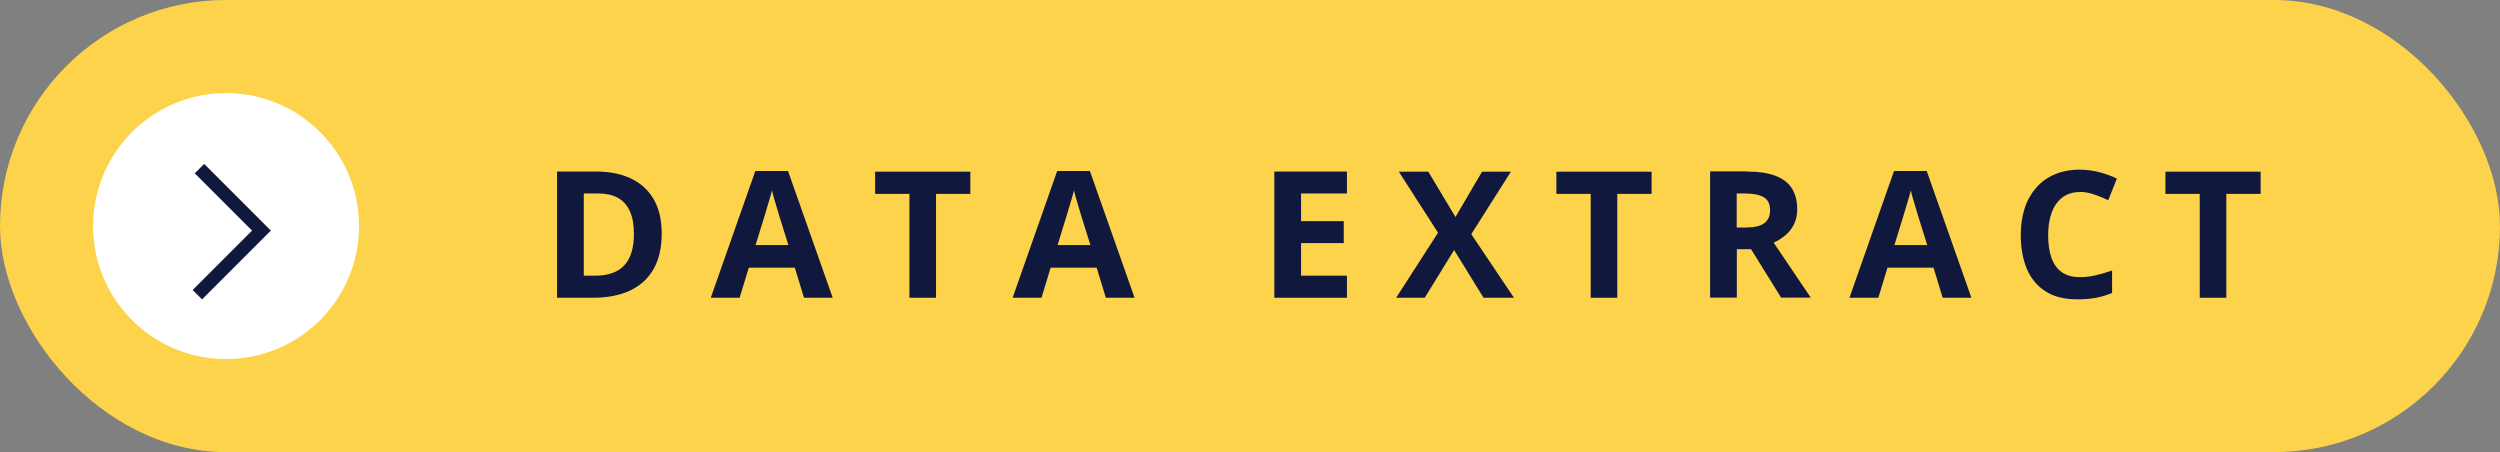
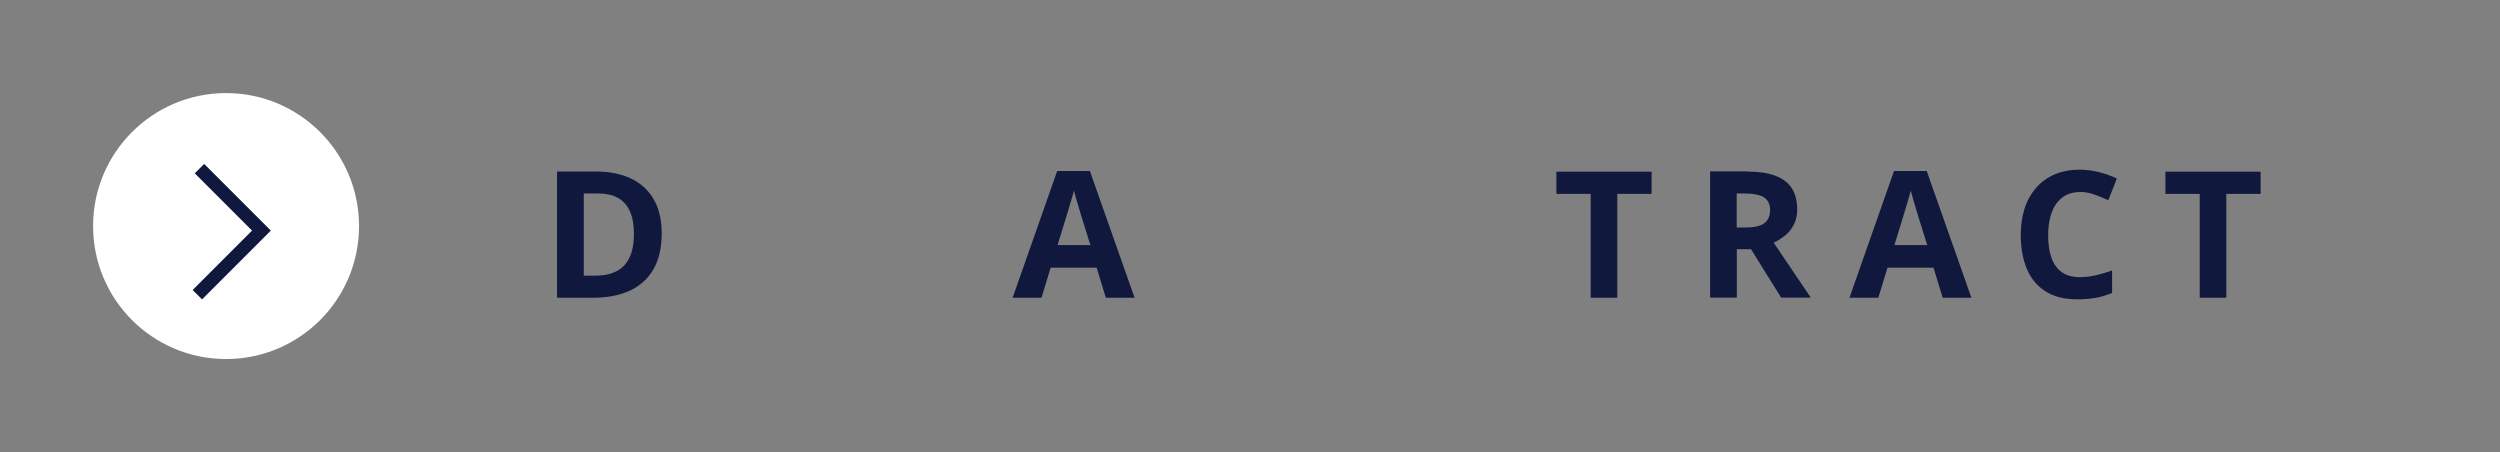
<svg xmlns="http://www.w3.org/2000/svg" id="uuid-39857773-f04d-4cb7-8093-ff8980fc7732" data-name="Layer_2" viewBox="0 0 188 34">
  <rect x="0" y="0" width="188" height="34" fill="#808080" stroke="none" />
  <defs>
    <style>      .uuid-bc13c6a2-745d-442b-87b7-6089da7a2524 {        fill: none;        stroke: #11183d;        stroke-miterlimit: 10;      }      .uuid-30560859-ad32-45fa-bef2-42690b5b8218 {        fill: #fff;      }      .uuid-de8f0c69-6376-4c86-9b0c-fa802d73cca0 {        fill: #11183d;      }      .uuid-906de26c-9ac9-4c75-8844-4f52df3be2f4 {        fill: #fdd34b;      }    </style>
  </defs>
  <g id="uuid-5fb50202-dc67-4df9-8542-8c1e6cc49e3b" data-name="Layer_1">
-     <rect class="uuid-906de26c-9ac9-4c75-8844-4f52df3be2f4" x="0" y="0" width="188" height="34" rx="17" ry="17" />
    <circle class="uuid-30560859-ad32-45fa-bef2-42690b5b8218" cx="17" cy="17" r="10" />
    <polyline class="uuid-bc13c6a2-745d-442b-87b7-6089da7a2524" points="15 12.68 19.66 17.34 14.84 22.16" />
    <g>
      <path class="uuid-de8f0c69-6376-4c86-9b0c-fa802d73cca0" d="M49.76,17.55c0,1.07-.2,1.96-.61,2.68-.41.72-1,1.25-1.77,1.62-.77.36-1.71.54-2.8.54h-2.69v-9.49h2.98c.99,0,1.86.18,2.59.53.73.35,1.3.87,1.7,1.56s.6,1.54.6,2.56ZM47.67,17.6c0-.7-.1-1.28-.31-1.73-.21-.45-.51-.79-.91-1-.4-.22-.89-.32-1.48-.32h-1.07v6.18h.86c.98,0,1.71-.26,2.19-.78.48-.52.72-1.3.72-2.34Z" />
-       <path class="uuid-de8f0c69-6376-4c86-9b0c-fa802d73cca0" d="M60.46,22.39l-.69-2.26h-3.46l-.69,2.26h-2.17l3.35-9.53h2.46l3.36,9.53h-2.17ZM59.29,18.44l-.69-2.21c-.04-.15-.1-.34-.17-.57s-.14-.47-.21-.71-.13-.45-.17-.63c-.04.18-.1.4-.18.66-.08.26-.15.51-.22.74-.07.23-.12.4-.15.5l-.68,2.21h2.47Z" />
-       <path class="uuid-de8f0c69-6376-4c86-9b0c-fa802d73cca0" d="M70.4,22.39h-2.01v-7.81h-2.58v-1.67h7.16v1.67h-2.58v7.81Z" />
      <path class="uuid-de8f0c69-6376-4c86-9b0c-fa802d73cca0" d="M83.16,22.39l-.69-2.26h-3.46l-.69,2.26h-2.17l3.35-9.53h2.46l3.36,9.53h-2.17ZM82,18.44l-.69-2.21c-.04-.15-.1-.34-.17-.57s-.14-.47-.21-.71-.13-.45-.17-.63c-.04.18-.1.4-.18.66-.08.26-.15.51-.22.74-.07.23-.12.4-.15.5l-.68,2.21h2.47Z" />
-       <path class="uuid-de8f0c69-6376-4c86-9b0c-fa802d73cca0" d="M101.29,22.39h-5.46v-9.49h5.46v1.65h-3.45v2.08h3.21v1.65h-3.21v2.45h3.45v1.66Z" />
-       <path class="uuid-de8f0c69-6376-4c86-9b0c-fa802d73cca0" d="M113.86,22.39h-2.3l-2.21-3.59-2.21,3.59h-2.15l3.15-4.89-2.95-4.59h2.22l2.04,3.41,2-3.41h2.17l-2.98,4.7,3.21,4.78Z" />
      <path class="uuid-de8f0c69-6376-4c86-9b0c-fa802d73cca0" d="M121.63,22.39h-2.01v-7.81h-2.58v-1.67h7.16v1.67h-2.58v7.81Z" />
      <path class="uuid-de8f0c69-6376-4c86-9b0c-fa802d73cca0" d="M131.36,12.9c.86,0,1.57.1,2.13.31.56.21.98.52,1.25.94.27.42.41.95.41,1.59,0,.43-.08.81-.25,1.14-.16.33-.38.6-.65.82-.27.22-.56.41-.87.55l2.79,4.13h-2.23l-2.26-3.64h-1.07v3.64h-2.01v-9.49h2.76ZM131.21,14.55h-.61v2.56h.65c.67,0,1.14-.11,1.43-.33.29-.22.43-.55.43-.98s-.15-.77-.46-.96c-.31-.19-.79-.29-1.44-.29Z" />
      <path class="uuid-de8f0c69-6376-4c86-9b0c-fa802d73cca0" d="M146.09,22.39l-.69-2.26h-3.46l-.69,2.26h-2.17l3.35-9.53h2.46l3.36,9.53h-2.17ZM144.93,18.44l-.69-2.21c-.04-.15-.1-.34-.17-.57s-.14-.47-.21-.71-.13-.45-.17-.63c-.04.18-.1.4-.18.66-.08.26-.15.51-.22.74-.07.23-.12.4-.15.5l-.68,2.21h2.47Z" />
      <path class="uuid-de8f0c69-6376-4c86-9b0c-fa802d73cca0" d="M156.41,14.44c-.38,0-.73.08-1.02.22-.3.15-.54.37-.75.65s-.35.62-.46,1.02c-.1.4-.16.85-.16,1.34,0,.67.08,1.24.25,1.72.17.47.42.83.78,1.08.35.25.8.37,1.36.37.38,0,.77-.04,1.16-.13.39-.09.81-.21,1.26-.37v1.69c-.42.17-.83.3-1.24.37s-.86.11-1.37.11c-.98,0-1.78-.2-2.41-.61-.63-.4-1.09-.97-1.4-1.7-.3-.73-.45-1.58-.45-2.55,0-.72.1-1.38.29-1.97.19-.6.48-1.11.86-1.55.38-.44.84-.77,1.39-1.01.55-.24,1.19-.36,1.91-.36.47,0,.94.06,1.42.18s.93.28,1.36.49l-.65,1.63c-.35-.17-.71-.32-1.07-.44s-.71-.19-1.06-.19Z" />
      <path class="uuid-de8f0c69-6376-4c86-9b0c-fa802d73cca0" d="M167.43,22.39h-2.01v-7.81h-2.58v-1.67h7.16v1.67h-2.58v7.81Z" />
    </g>
  </g>
</svg>